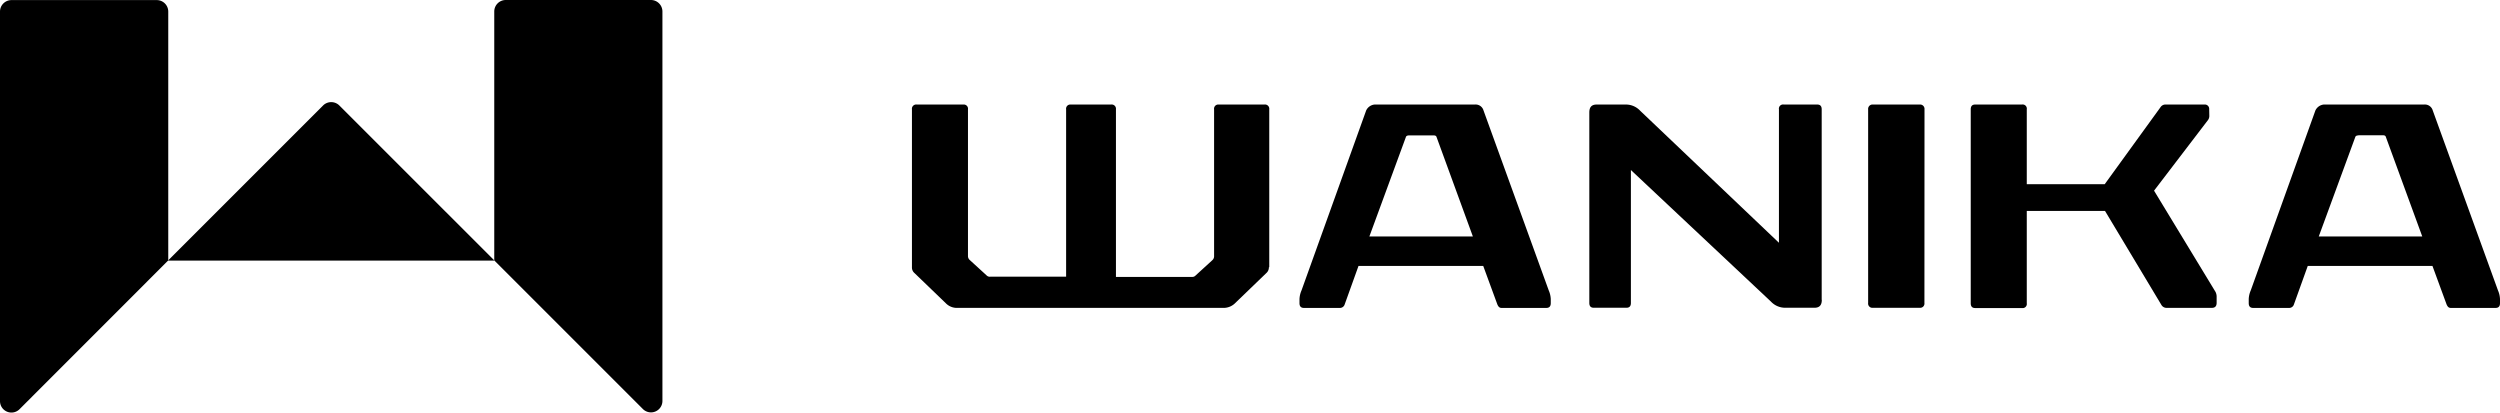
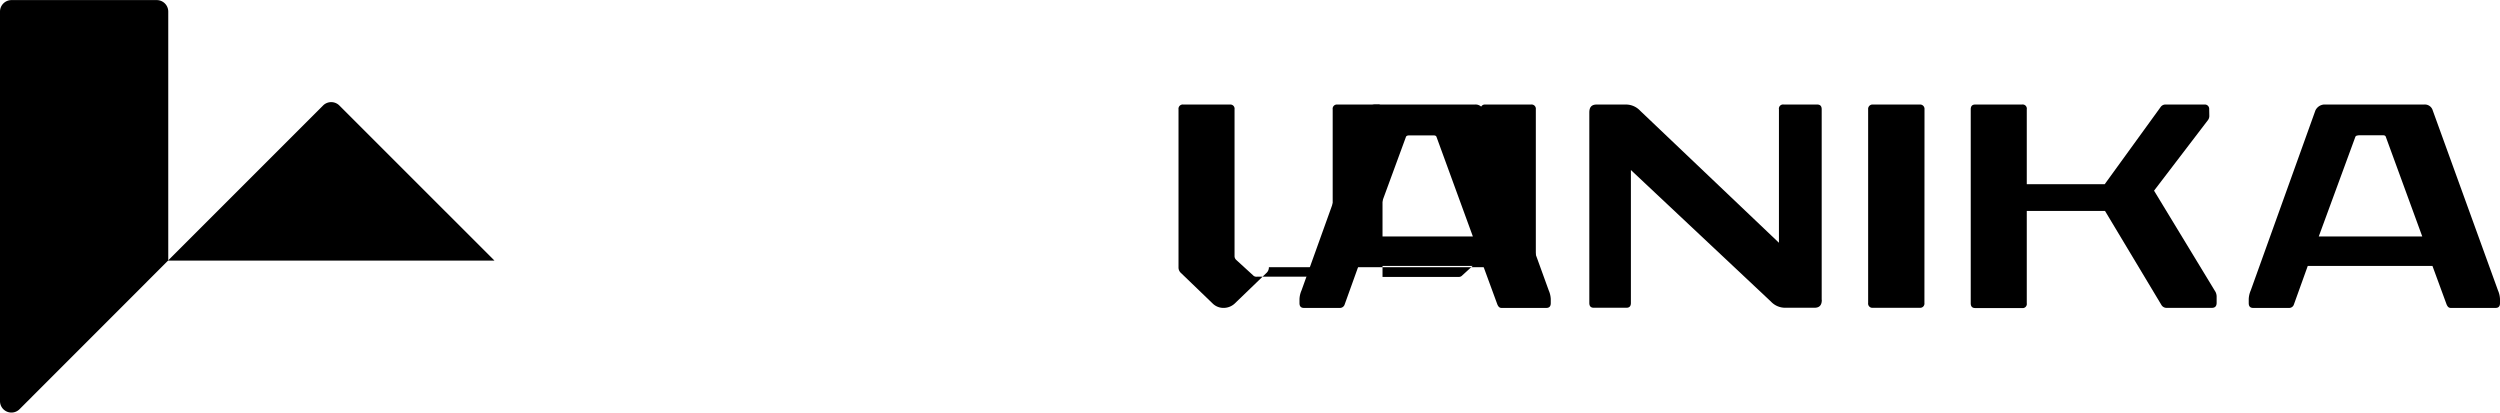
<svg xmlns="http://www.w3.org/2000/svg" width="260.436" height="42.98" viewBox="0 0 260.436 42.98">
  <g id="Group_329" data-name="Group 329" transform="translate(-138 -38.563)">
    <g id="Wanika_sygnet" transform="translate(138 38.563)">
      <path id="Path_37" data-name="Path 37" d="M599.11,330.936,583.635,346.42a1.192,1.192,0,0,1-2.035-.839V305a1.2,1.2,0,0,1,1.2-1.2h15.128a1.2,1.2,0,0,1,1.2,1.2v25.941Z" transform="translate(-581.6 -303.791)" />
      <g id="Group_4" data-name="Group 4" transform="translate(17.501 10.637)">
        <path id="Path_38" data-name="Path 38" d="M807.407,436.783H773.4l16.159-16.159a1.2,1.2,0,0,1,1.688,0Z" transform="translate(-773.4 -420.275)" />
      </g>
-       <path id="Path_39" data-name="Path 39" d="M1145.909,330.836l15.475,15.475a1.192,1.192,0,0,0,2.035-.839V304.9a1.2,1.2,0,0,0-1.2-1.2H1147.1a1.2,1.2,0,0,0-1.2,1.2v25.941Z" transform="translate(-1094.411 -303.7)" />
    </g>
    <g id="Group_272" data-name="Group 272" transform="translate(233.003 49.453)">
-       <path id="Path_1" data-name="Path 1" d="M446.782,570.945a.787.787,0,0,1-.271.616l-3.308,3.188a1.7,1.7,0,0,1-1.128.436h-27.77a1.6,1.6,0,0,1-1.128-.436l-3.308-3.187a.766.766,0,0,1-.271-.616V554.5a.445.445,0,0,1,.5-.5h4.871a.436.436,0,0,1,.466.5V569.8a.536.536,0,0,0,.18.391l1.744,1.594a.462.462,0,0,0,.391.15h7.909V554.5a.436.436,0,0,1,.466-.5h4.225a.445.445,0,0,1,.5.5v17.456h7.909a.462.462,0,0,0,.391-.15l1.744-1.594a.536.536,0,0,0,.18-.391V554.5a.436.436,0,0,1,.466-.5h4.781a.445.445,0,0,1,.5.5v16.449Z" transform="translate(-409.6 -554)" />
+       <path id="Path_1" data-name="Path 1" d="M446.782,570.945a.787.787,0,0,1-.271.616l-3.308,3.188a1.7,1.7,0,0,1-1.128.436a1.6,1.6,0,0,1-1.128-.436l-3.308-3.187a.766.766,0,0,1-.271-.616V554.5a.445.445,0,0,1,.5-.5h4.871a.436.436,0,0,1,.466.5V569.8a.536.536,0,0,0,.18.391l1.744,1.594a.462.462,0,0,0,.391.15h7.909V554.5a.436.436,0,0,1,.466-.5h4.225a.445.445,0,0,1,.5.5v17.456h7.909a.462.462,0,0,0,.391-.15l1.744-1.594a.536.536,0,0,0,.18-.391V554.5a.436.436,0,0,1,.466-.5h4.781a.445.445,0,0,1,.5.5v16.449Z" transform="translate(-409.6 -554)" />
      <path id="Path_2" data-name="Path 2" d="M704.066,573.365a2.532,2.532,0,0,1,.211.887v.436c0,.331-.15.5-.466.5h-4.661c-.21,0-.331-.12-.436-.361l-1.473-4.014H684.249l-1.443,4.014a.511.511,0,0,1-.466.361h-3.774c-.3,0-.466-.15-.466-.5v-.436a2.532,2.532,0,0,1,.211-.887l6.736-18.749a1.086,1.086,0,0,1,.887-.617h10.45a.853.853,0,0,1,.887.617Zm-14.554-16.148c-.18,0-.3.06-.331.18l-3.8,10.344h10.78l-3.789-10.374c-.03-.09-.12-.15-.271-.15Z" transform="translate(-637.73 -554)" />
      <path id="Path_3" data-name="Path 3" d="M903.122,574.343c0,.556-.24.827-.767.827h-3.037a2.027,2.027,0,0,1-1.5-.647l-14.584-13.7v13.847c0,.331-.15.5-.466.5h-3.4c-.3,0-.466-.15-.466-.5V554.827c0-.556.241-.827.767-.827H882.7a2.027,2.027,0,0,1,1.5.647L898.656,568.4V554.5a.433.433,0,0,1,.5-.5h3.488c.3,0,.466.15.466.5v19.847Z" transform="translate(-808.339 -554)" />
      <path id="Path_4" data-name="Path 4" d="M1077.964,574.673a.445.445,0,0,1-.5.5H1072.6a.444.444,0,0,1-.5-.5V554.5a.458.458,0,0,1,.5-.5h4.872a.458.458,0,0,1,.5.5Z" transform="translate(-972.491 -554)" />
      <path id="Path_5" data-name="Path 5" d="M1168.138,555.2a.75.75,0,0,1-.12.391l-5.638,7.382,6.4,10.54a1.12,1.12,0,0,1,.12.556v.586c0,.3-.12.526-.5.526h-4.751a.616.616,0,0,1-.5-.3l-5.879-9.8h-8.149V574.7a.433.433,0,0,1-.5.5h-4.872c-.3,0-.466-.15-.466-.5V554.5c0-.331.15-.5.466-.5h4.872a.433.433,0,0,1,.5.5v7.8h8.119l5.818-8.029a.609.609,0,0,1,.466-.271h4.1a.451.451,0,0,1,.5.466Z" transform="translate(-1032.986 -554)" />
      <path id="Path_6" data-name="Path 6" d="M1361.766,573.365a2.541,2.541,0,0,1,.21.887v.436c0,.331-.15.5-.466.5h-4.661c-.21,0-.331-.12-.436-.361l-1.474-4.014h-12.99l-1.443,4.014a.511.511,0,0,1-.466.361h-3.774c-.3,0-.466-.15-.466-.5v-.436a2.531,2.531,0,0,1,.21-.887l6.736-18.749a1.087,1.087,0,0,1,.887-.617h10.45a.854.854,0,0,1,.887.617Zm-14.539-16.148c-.18,0-.3.06-.331.18l-3.8,10.344h10.78l-3.8-10.389c-.03-.09-.12-.15-.271-.15h-2.571Z" transform="translate(-1196.543 -554)" />
    </g>
  </g>
</svg>